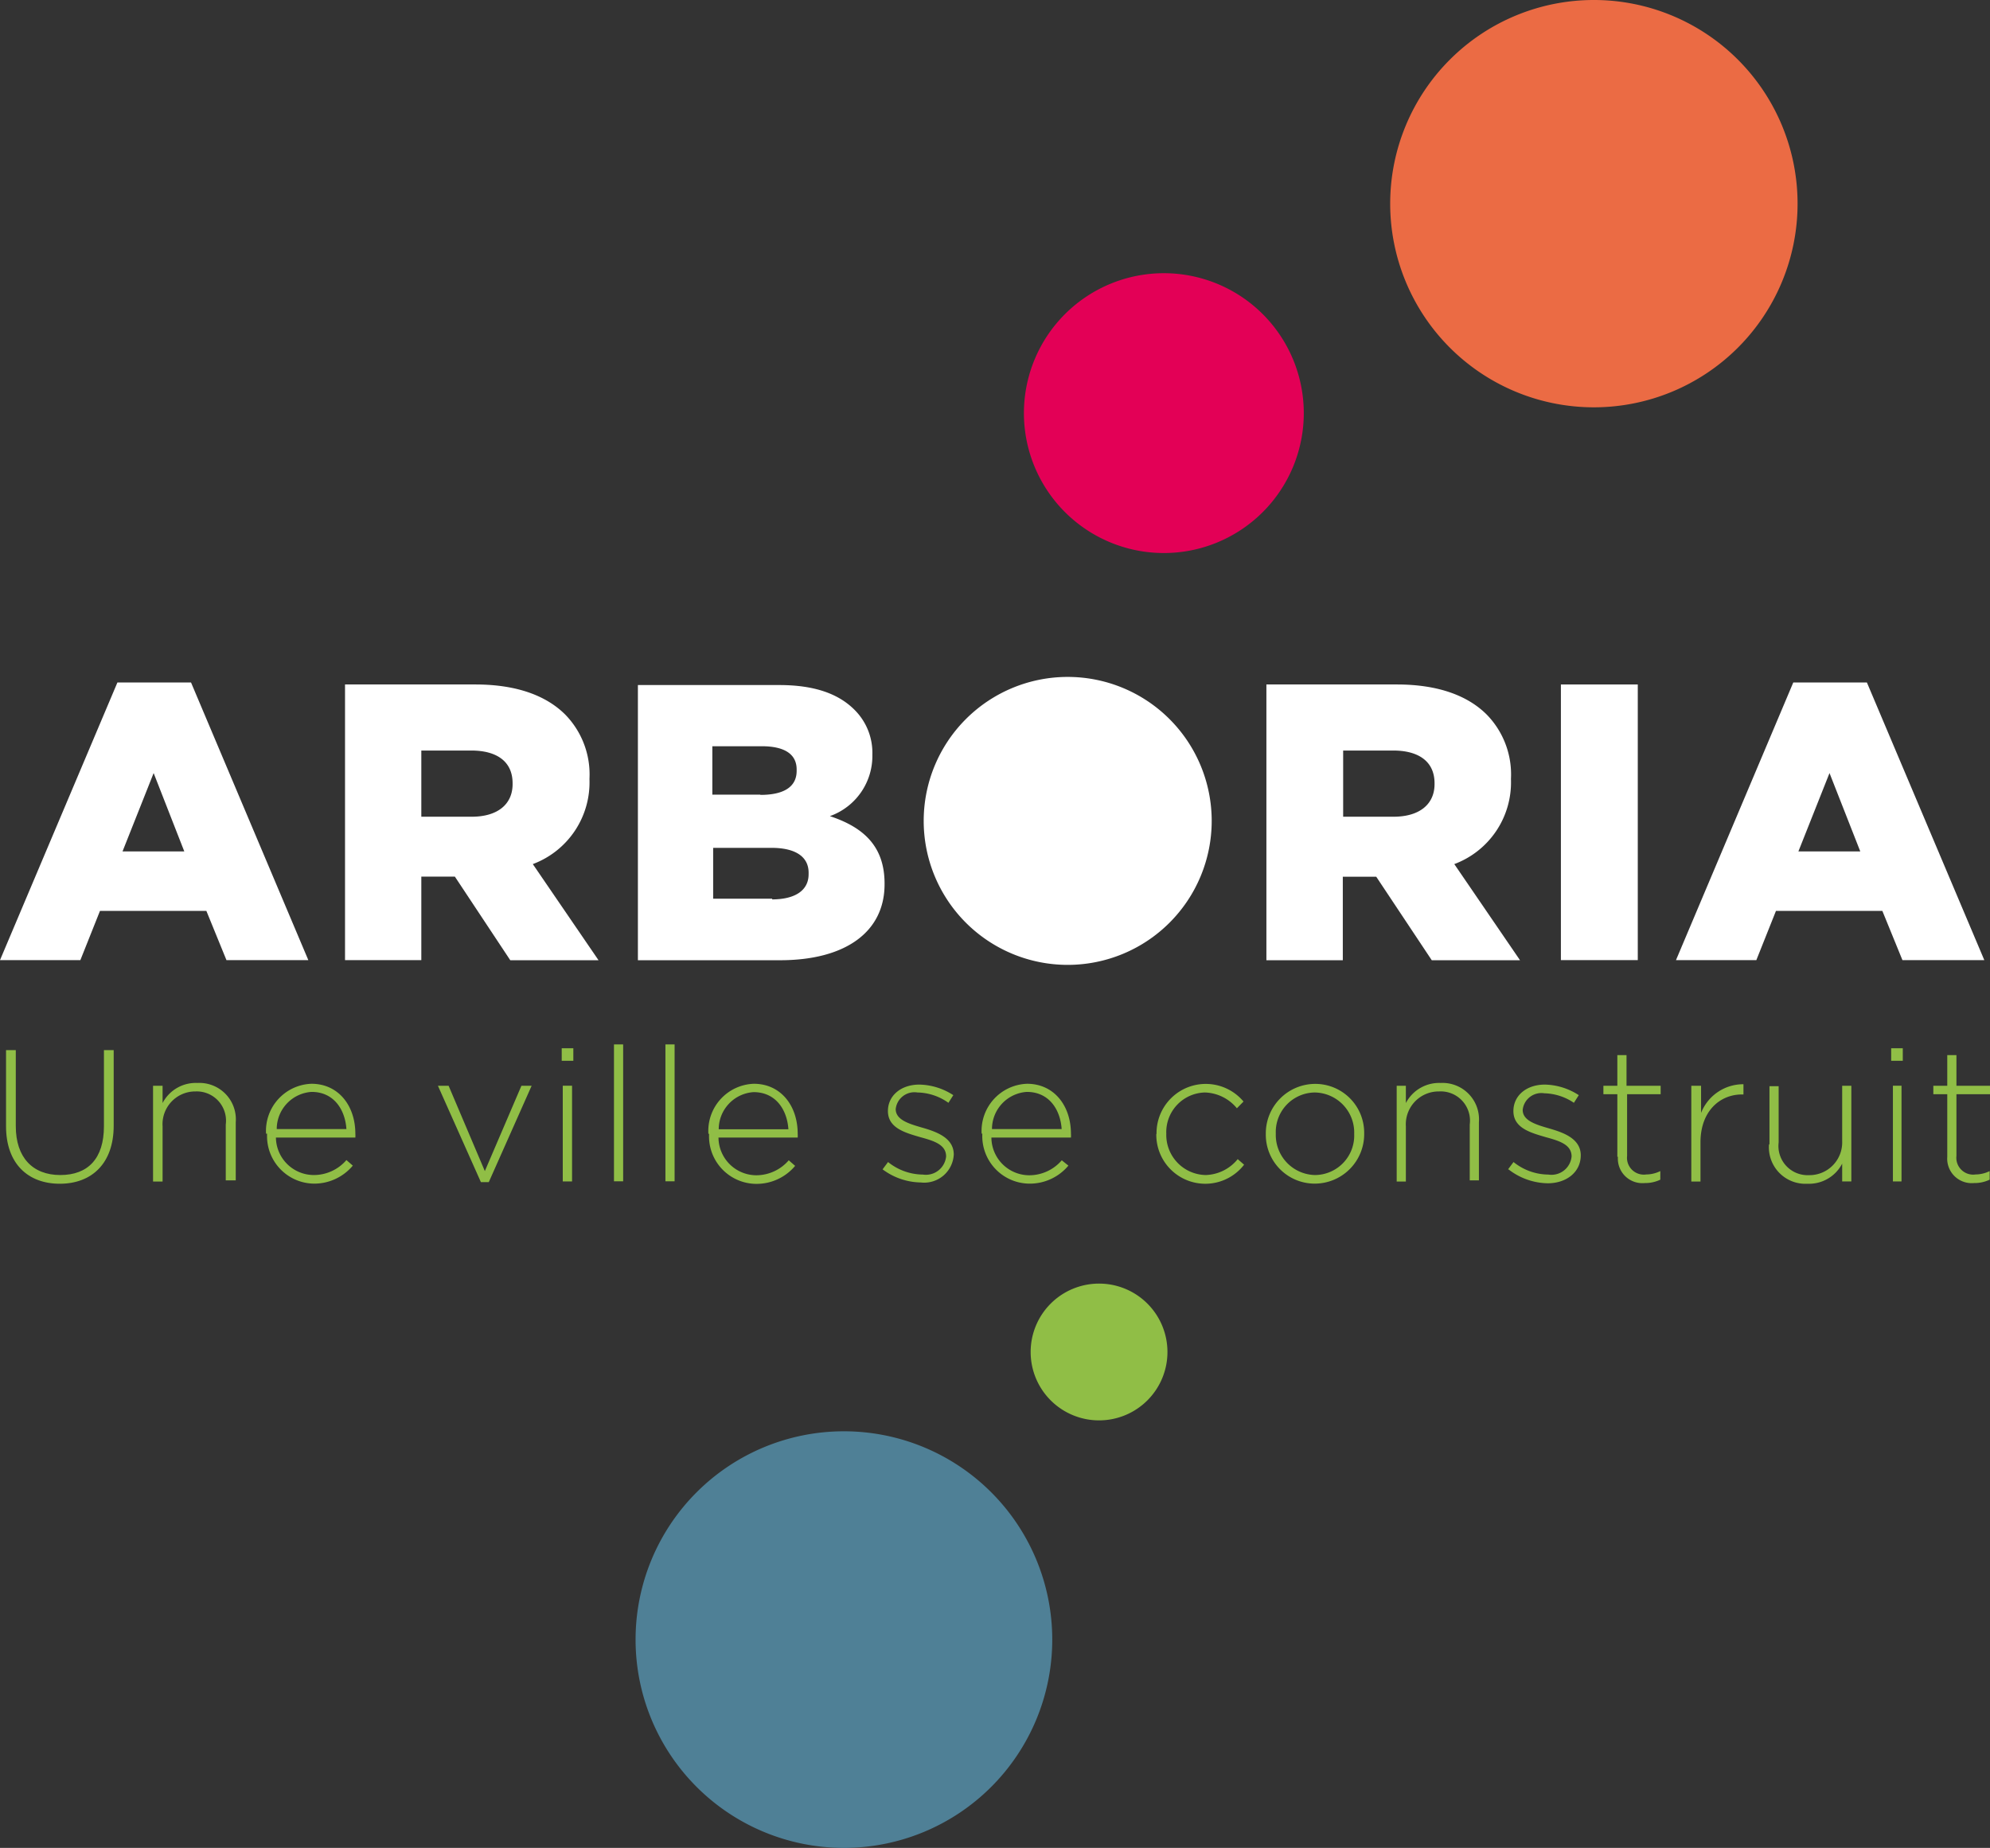
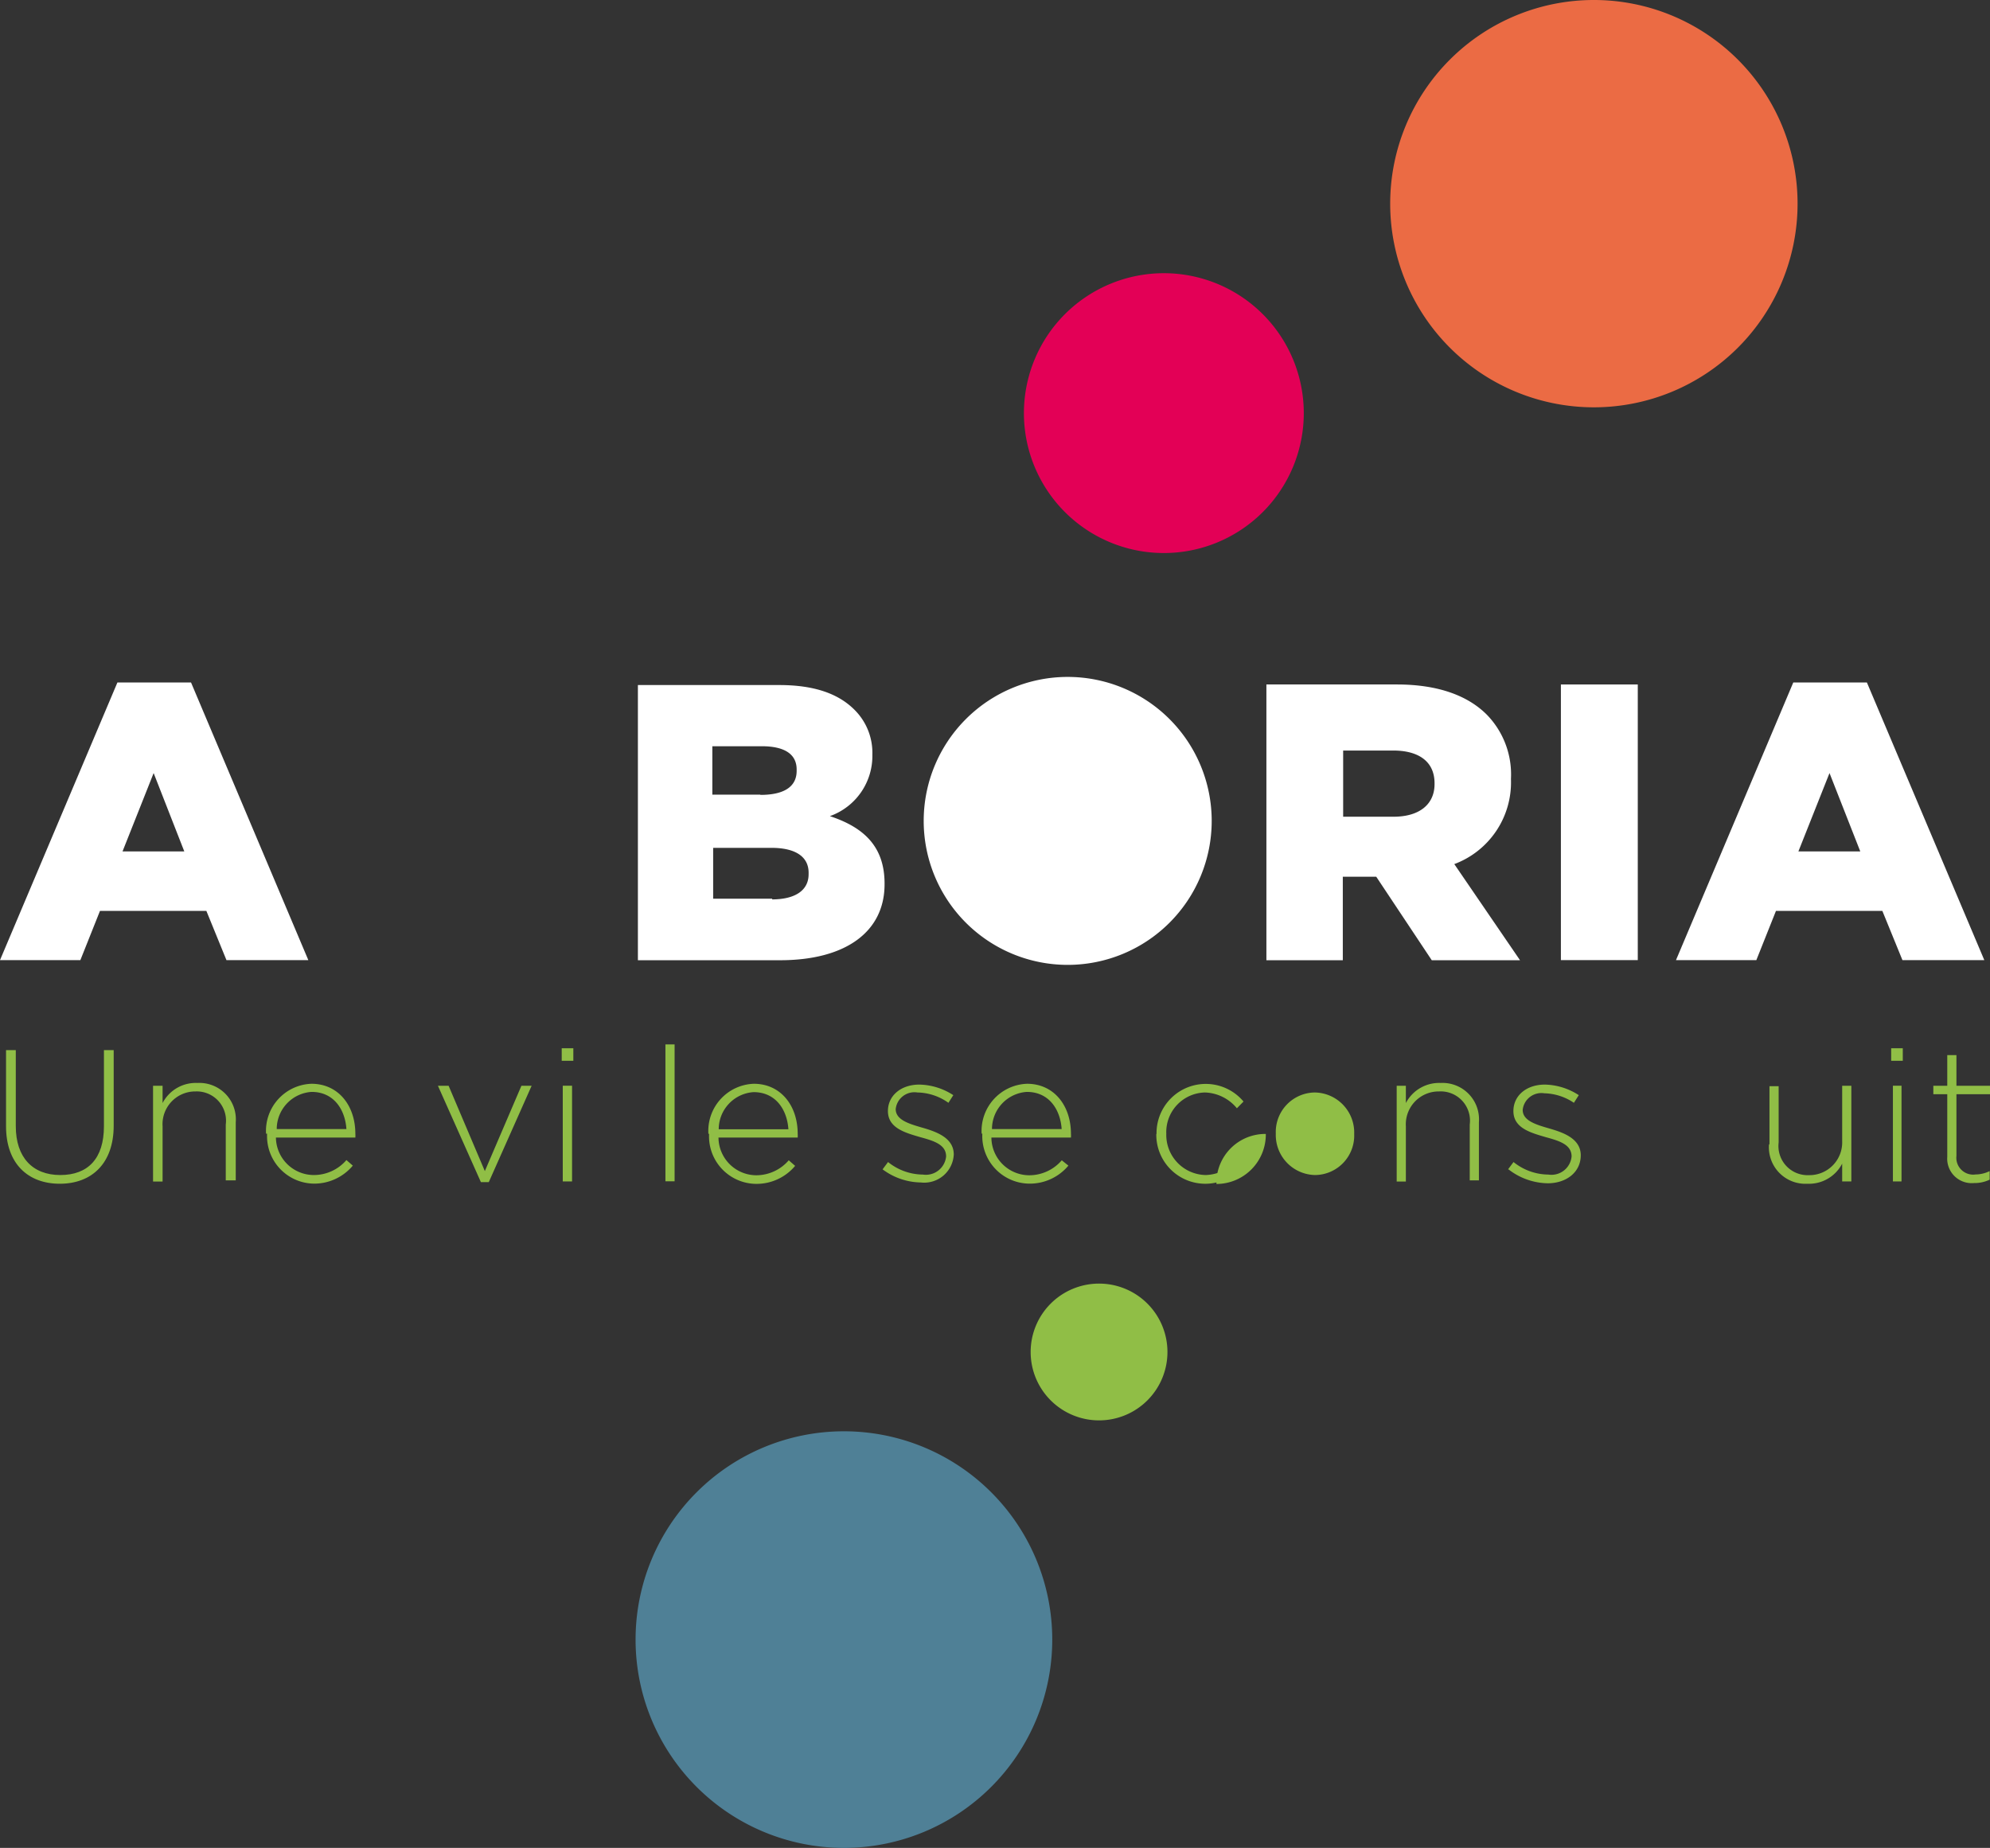
<svg xmlns="http://www.w3.org/2000/svg" id="Layer_1" data-name="Layer 1" viewBox="0 0 171.36 159.15">
  <rect x="0" y="0" width="171.36" height="159.15" fill="#333333" stroke="none" />
  <defs>
    <style>.cls-1{fill:#90be46;}.cls-2{fill:#4f8096;}.cls-3{fill:#fff;}.cls-4{fill:#e30056;}.cls-5{fill:#eb6b44;}</style>
  </defs>
  <title>arboria-logo</title>
  <path class="cls-1" d="M100.53,116.44a5.89,5.89,0,1,1-5.89-5.89,5.89,5.89,0,0,1,5.89,5.89" transform="translate(0 0)" />
  <path class="cls-2" d="M90.61,141.21a17.94,17.94,0,1,1-17.94-17.94,17.94,17.94,0,0,1,17.94,17.94" transform="translate(0 0)" />
  <path class="cls-3" d="M79.54,70.7a12.4,12.4,0,1,1,12.4,12.4,12.4,12.4,0,0,1-12.4-12.4" transform="translate(0 0)" />
  <path class="cls-4" d="M88.17,35.57a12.05,12.05,0,1,1,12.05,12.06A12.05,12.05,0,0,1,88.17,35.57" transform="translate(0 0)" />
  <path class="cls-5" d="M119.71,17.54a17.54,17.54,0,1,1,17.54,17.54,17.54,17.54,0,0,1-17.54-17.54" transform="translate(0 0)" />
  <path class="cls-1" d="M0.52,97V90.44H1.36V97c0,2.67,1.44,4.2,3.83,4.2S8.95,99.78,8.95,97V90.44H9.79v6.51c0,3.25-1.89,5-4.64,5S0.52,100.21.52,97" transform="translate(0 0)" />
  <path class="cls-1" d="M13.18,93.51H14V95a3.22,3.22,0,0,1,3-1.73,3.14,3.14,0,0,1,3.3,3.39v5H19.44V96.85A2.52,2.52,0,0,0,16.83,94,2.82,2.82,0,0,0,14,97v4.76H13.18V93.51Z" transform="translate(0 0)" />
  <path class="cls-1" d="M22.91,97.64v0a4.06,4.06,0,0,1,3.91-4.3c2.31,0,3.78,1.87,3.78,4.31a2.22,2.22,0,0,1,0,.32H23.76A3.27,3.27,0,0,0,27,101.2a3.7,3.7,0,0,0,2.83-1.29l0.55,0.48A4.33,4.33,0,0,1,27,101.94a4.09,4.09,0,0,1-4-4.3m6.83-.4c-0.11-1.66-1.07-3.2-3-3.2a3.21,3.21,0,0,0-3,3.2h6Z" transform="translate(0 0)" />
  <polygon class="cls-1" points="37.71 93.51 38.63 93.51 41.75 100.86 44.9 93.51 45.78 93.51 42.09 101.81 41.41 101.81 37.71 93.51" />
  <path class="cls-1" d="M48.37,90.28h1v1.08h-1V90.28Zm0.1,3.23h0.79v8.24H48.46V93.51Z" transform="translate(0 0)" />
-   <rect class="cls-1" x="52.87" y="89.95" width="0.79" height="11.79" />
  <rect class="cls-1" x="57.3" y="89.95" width="0.79" height="11.79" />
  <path class="cls-1" d="M61,97.64v0a4.06,4.06,0,0,1,3.91-4.3c2.31,0,3.78,1.87,3.78,4.31a2.22,2.22,0,0,1,0,.32H61.87a3.27,3.27,0,0,0,3.23,3.25,3.7,3.7,0,0,0,2.82-1.29l0.55,0.48a4.33,4.33,0,0,1-3.41,1.55,4.09,4.09,0,0,1-4-4.3m6.83-.4c-0.11-1.66-1.07-3.2-3-3.2a3.21,3.21,0,0,0-3,3.2h6Z" transform="translate(0 0)" />
  <path class="cls-1" d="M76,100.71l0.47-.63a4.84,4.84,0,0,0,3,1.08,1.75,1.75,0,0,0,2-1.56v0c0-1-1-1.33-2.18-1.65-1.34-.39-2.83-0.79-2.83-2.26v0c0-1.32,1.11-2.28,2.71-2.28a5.55,5.55,0,0,1,2.92.91l-0.42.66A4.72,4.72,0,0,0,79,94.09a1.62,1.62,0,0,0-1.87,1.43v0c0,0.92,1.11,1.26,2.29,1.6s2.71,0.86,2.71,2.31v0a2.55,2.55,0,0,1-2.84,2.41A5.63,5.63,0,0,1,76,100.71" transform="translate(0 0)" />
  <path class="cls-1" d="M84.53,97.64v0a4.06,4.06,0,0,1,3.91-4.3c2.31,0,3.78,1.87,3.78,4.31a2.22,2.22,0,0,1,0,.32H85.37a3.27,3.27,0,0,0,3.23,3.25,3.7,3.7,0,0,0,2.83-1.29L92,100.39a4.33,4.33,0,0,1-3.41,1.55,4.09,4.09,0,0,1-4-4.3m6.83-.4c-0.11-1.66-1.07-3.2-3-3.2a3.21,3.21,0,0,0-3,3.2h6Z" transform="translate(0 0)" />
  <path class="cls-1" d="M99.59,97.66v0a4.24,4.24,0,0,1,7.49-2.79l-0.57.58a3.71,3.71,0,0,0-2.75-1.36,3.41,3.41,0,0,0-3.33,3.54v0a3.46,3.46,0,0,0,3.39,3.57,3.69,3.69,0,0,0,2.76-1.37l0.55,0.48a4.22,4.22,0,0,1-7.56-2.65" transform="translate(0 0)" />
-   <path class="cls-1" d="M109,97.66v0a4.26,4.26,0,0,1,4.25-4.31,4.21,4.21,0,0,1,4.22,4.28v0a4.26,4.26,0,0,1-4.25,4.31A4.21,4.21,0,0,1,109,97.66m7.61,0v0a3.45,3.45,0,0,0-3.39-3.57,3.4,3.4,0,0,0-3.36,3.54v0a3.45,3.45,0,0,0,3.39,3.57,3.4,3.4,0,0,0,3.36-3.54" transform="translate(0 0)" />
+   <path class="cls-1" d="M109,97.66v0v0a4.26,4.26,0,0,1-4.25,4.31A4.21,4.21,0,0,1,109,97.66m7.61,0v0a3.45,3.45,0,0,0-3.39-3.57,3.4,3.4,0,0,0-3.36,3.54v0a3.45,3.45,0,0,0,3.39,3.57,3.4,3.4,0,0,0,3.36-3.54" transform="translate(0 0)" />
  <path class="cls-1" d="M120.27,93.51h0.79V95a3.23,3.23,0,0,1,3-1.73,3.14,3.14,0,0,1,3.29,3.39v5h-0.79V96.85A2.52,2.52,0,0,0,123.92,94,2.83,2.83,0,0,0,121.06,97v4.76h-0.79V93.51Z" transform="translate(0 0)" />
  <path class="cls-1" d="M129.86,100.71l0.47-.63a4.84,4.84,0,0,0,3,1.08,1.74,1.74,0,0,0,2-1.56v0c0-1-1-1.33-2.18-1.65-1.34-.39-2.83-0.79-2.83-2.26v0c0-1.32,1.11-2.28,2.71-2.28a5.55,5.55,0,0,1,2.92.91l-0.42.66a4.72,4.72,0,0,0-2.54-.82,1.62,1.62,0,0,0-1.87,1.43v0c0,0.92,1.11,1.26,2.29,1.6s2.71,0.86,2.71,2.31v0c0,1.47-1.26,2.41-2.84,2.41a5.63,5.63,0,0,1-3.37-1.19" transform="translate(0 0)" />
-   <path class="cls-1" d="M139.27,99.63V94.24h-1.2V93.51h1.2V90.87h0.79v2.64H143v0.73h-2.89v5.31a1.45,1.45,0,0,0,1.65,1.6,2.78,2.78,0,0,0,1.21-.29v0.74a3,3,0,0,1-1.34.29,2.11,2.11,0,0,1-2.31-2.26" transform="translate(0 0)" />
-   <path class="cls-1" d="M145.69,93.51h0.79v2.34a3.9,3.9,0,0,1,3.65-2.47v0.88H150c-1.9,0-3.57,1.44-3.57,4.12v3.38h-0.79V93.51Z" transform="translate(0 0)" />
  <path class="cls-1" d="M152.37,98.55v-5h0.79V98.4a2.51,2.51,0,0,0,2.61,2.81,2.82,2.82,0,0,0,2.86-2.94V93.51h0.79v8.24h-0.79v-1.53a3.22,3.22,0,0,1-3,1.73,3.14,3.14,0,0,1-3.3-3.39" transform="translate(0 0)" />
  <path class="cls-1" d="M162.85,90.28h1v1.08h-1V90.28Zm0.1,3.23h0.79v8.24H163V93.51Z" transform="translate(0 0)" />
  <path class="cls-1" d="M167.68,99.63V94.24h-1.2V93.51h1.2V90.87h0.79v2.64h2.89v0.73h-2.89v5.31a1.45,1.45,0,0,0,1.65,1.6,2.78,2.78,0,0,0,1.21-.29v0.74a3,3,0,0,1-1.34.29,2.11,2.11,0,0,1-2.31-2.26" transform="translate(0 0)" />
  <path class="cls-3" d="M10.11,58.78h6.34L26.55,82.69H19.5l-1.73-4.24H8.61L6.92,82.69H0Zm5.76,14.55-2.64-6.75-2.68,6.75h5.32Z" transform="translate(0 0)" />
-   <path class="cls-3" d="M29.71,58.95H40.93c3.63,0,6.14,1,7.73,2.58a7.37,7.37,0,0,1,2.1,5.53v0.07a7.51,7.51,0,0,1-4.88,7.29l5.66,8.28h-7.6L39.17,75.5H36.28v7.19H29.71V58.95ZM40.62,70.34c2.24,0,3.52-1.08,3.52-2.81V67.46c0-1.87-1.35-2.82-3.56-2.82H36.28v5.7h4.34Z" transform="translate(0 0)" />
  <path class="cls-3" d="M54.93,59H67.11c3,0,5.09.74,6.48,2.14a5.21,5.21,0,0,1,1.53,3.83V65a5.5,5.5,0,0,1-3.66,5.29c2.88,0.95,4.71,2.58,4.71,5.8v0.07c0,4.07-3.32,6.54-9,6.54H54.93V59Zm10.55,9.46c2,0,3.12-.68,3.12-2.07V66.27c0-1.29-1-2-3-2H61.34v4.17h4.14Zm1,9c2,0,3.15-.78,3.15-2.17V75.16c0-1.29-1-2.14-3.22-2.14h-5V77.4h5.09Z" transform="translate(0 0)" />
  <path class="cls-3" d="M109.05,58.95h11.23c3.63,0,6.14,1,7.73,2.58a7.37,7.37,0,0,1,2.1,5.53v0.07a7.51,7.51,0,0,1-4.88,7.29l5.66,8.28h-7.6l-4.78-7.19h-2.88v7.19h-6.58V58.95ZM120,70.34c2.24,0,3.53-1.08,3.53-2.81V67.46c0-1.87-1.36-2.82-3.56-2.82h-4.31v5.7H120Z" transform="translate(0 0)" />
  <rect class="cls-3" x="134.41" y="58.95" width="6.62" height="23.74" />
  <path class="cls-3" d="M154.42,58.78h6.34l10.11,23.91h-7.05l-1.73-4.24h-9.16l-1.69,4.24h-6.92Zm5.77,14.55-2.65-6.75-2.68,6.75h5.33Z" transform="translate(0 0)" />
</svg>